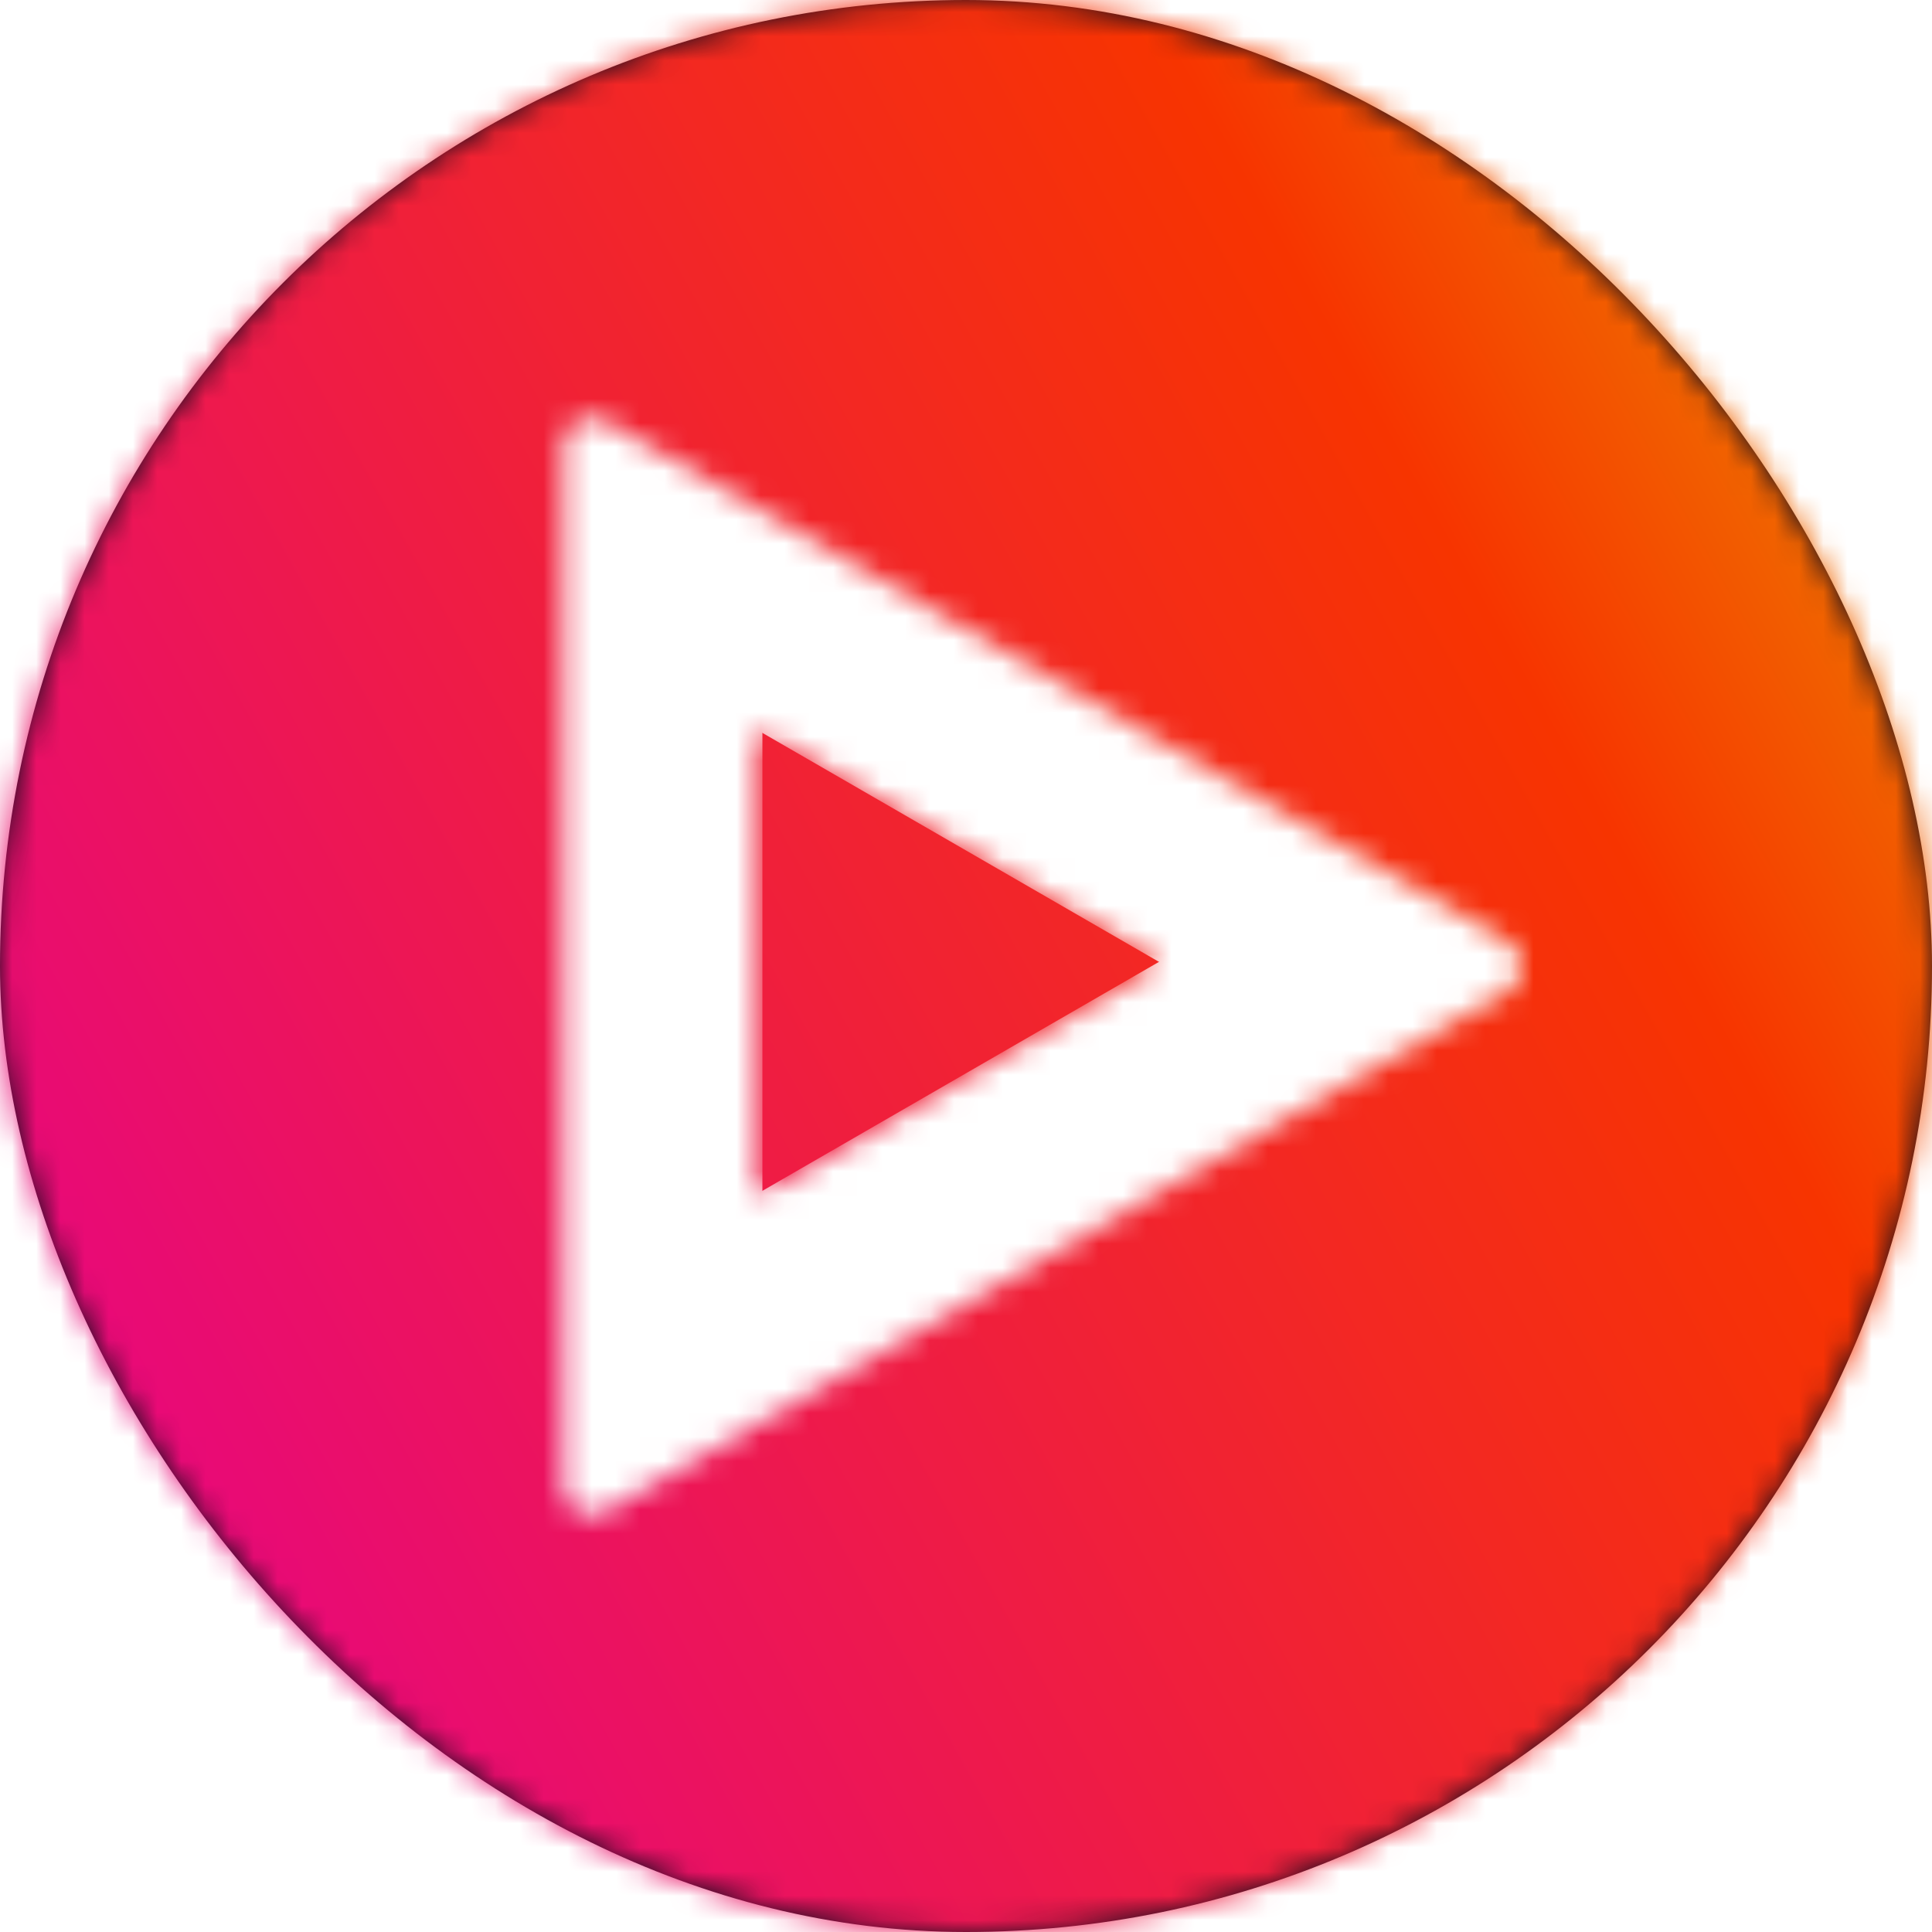
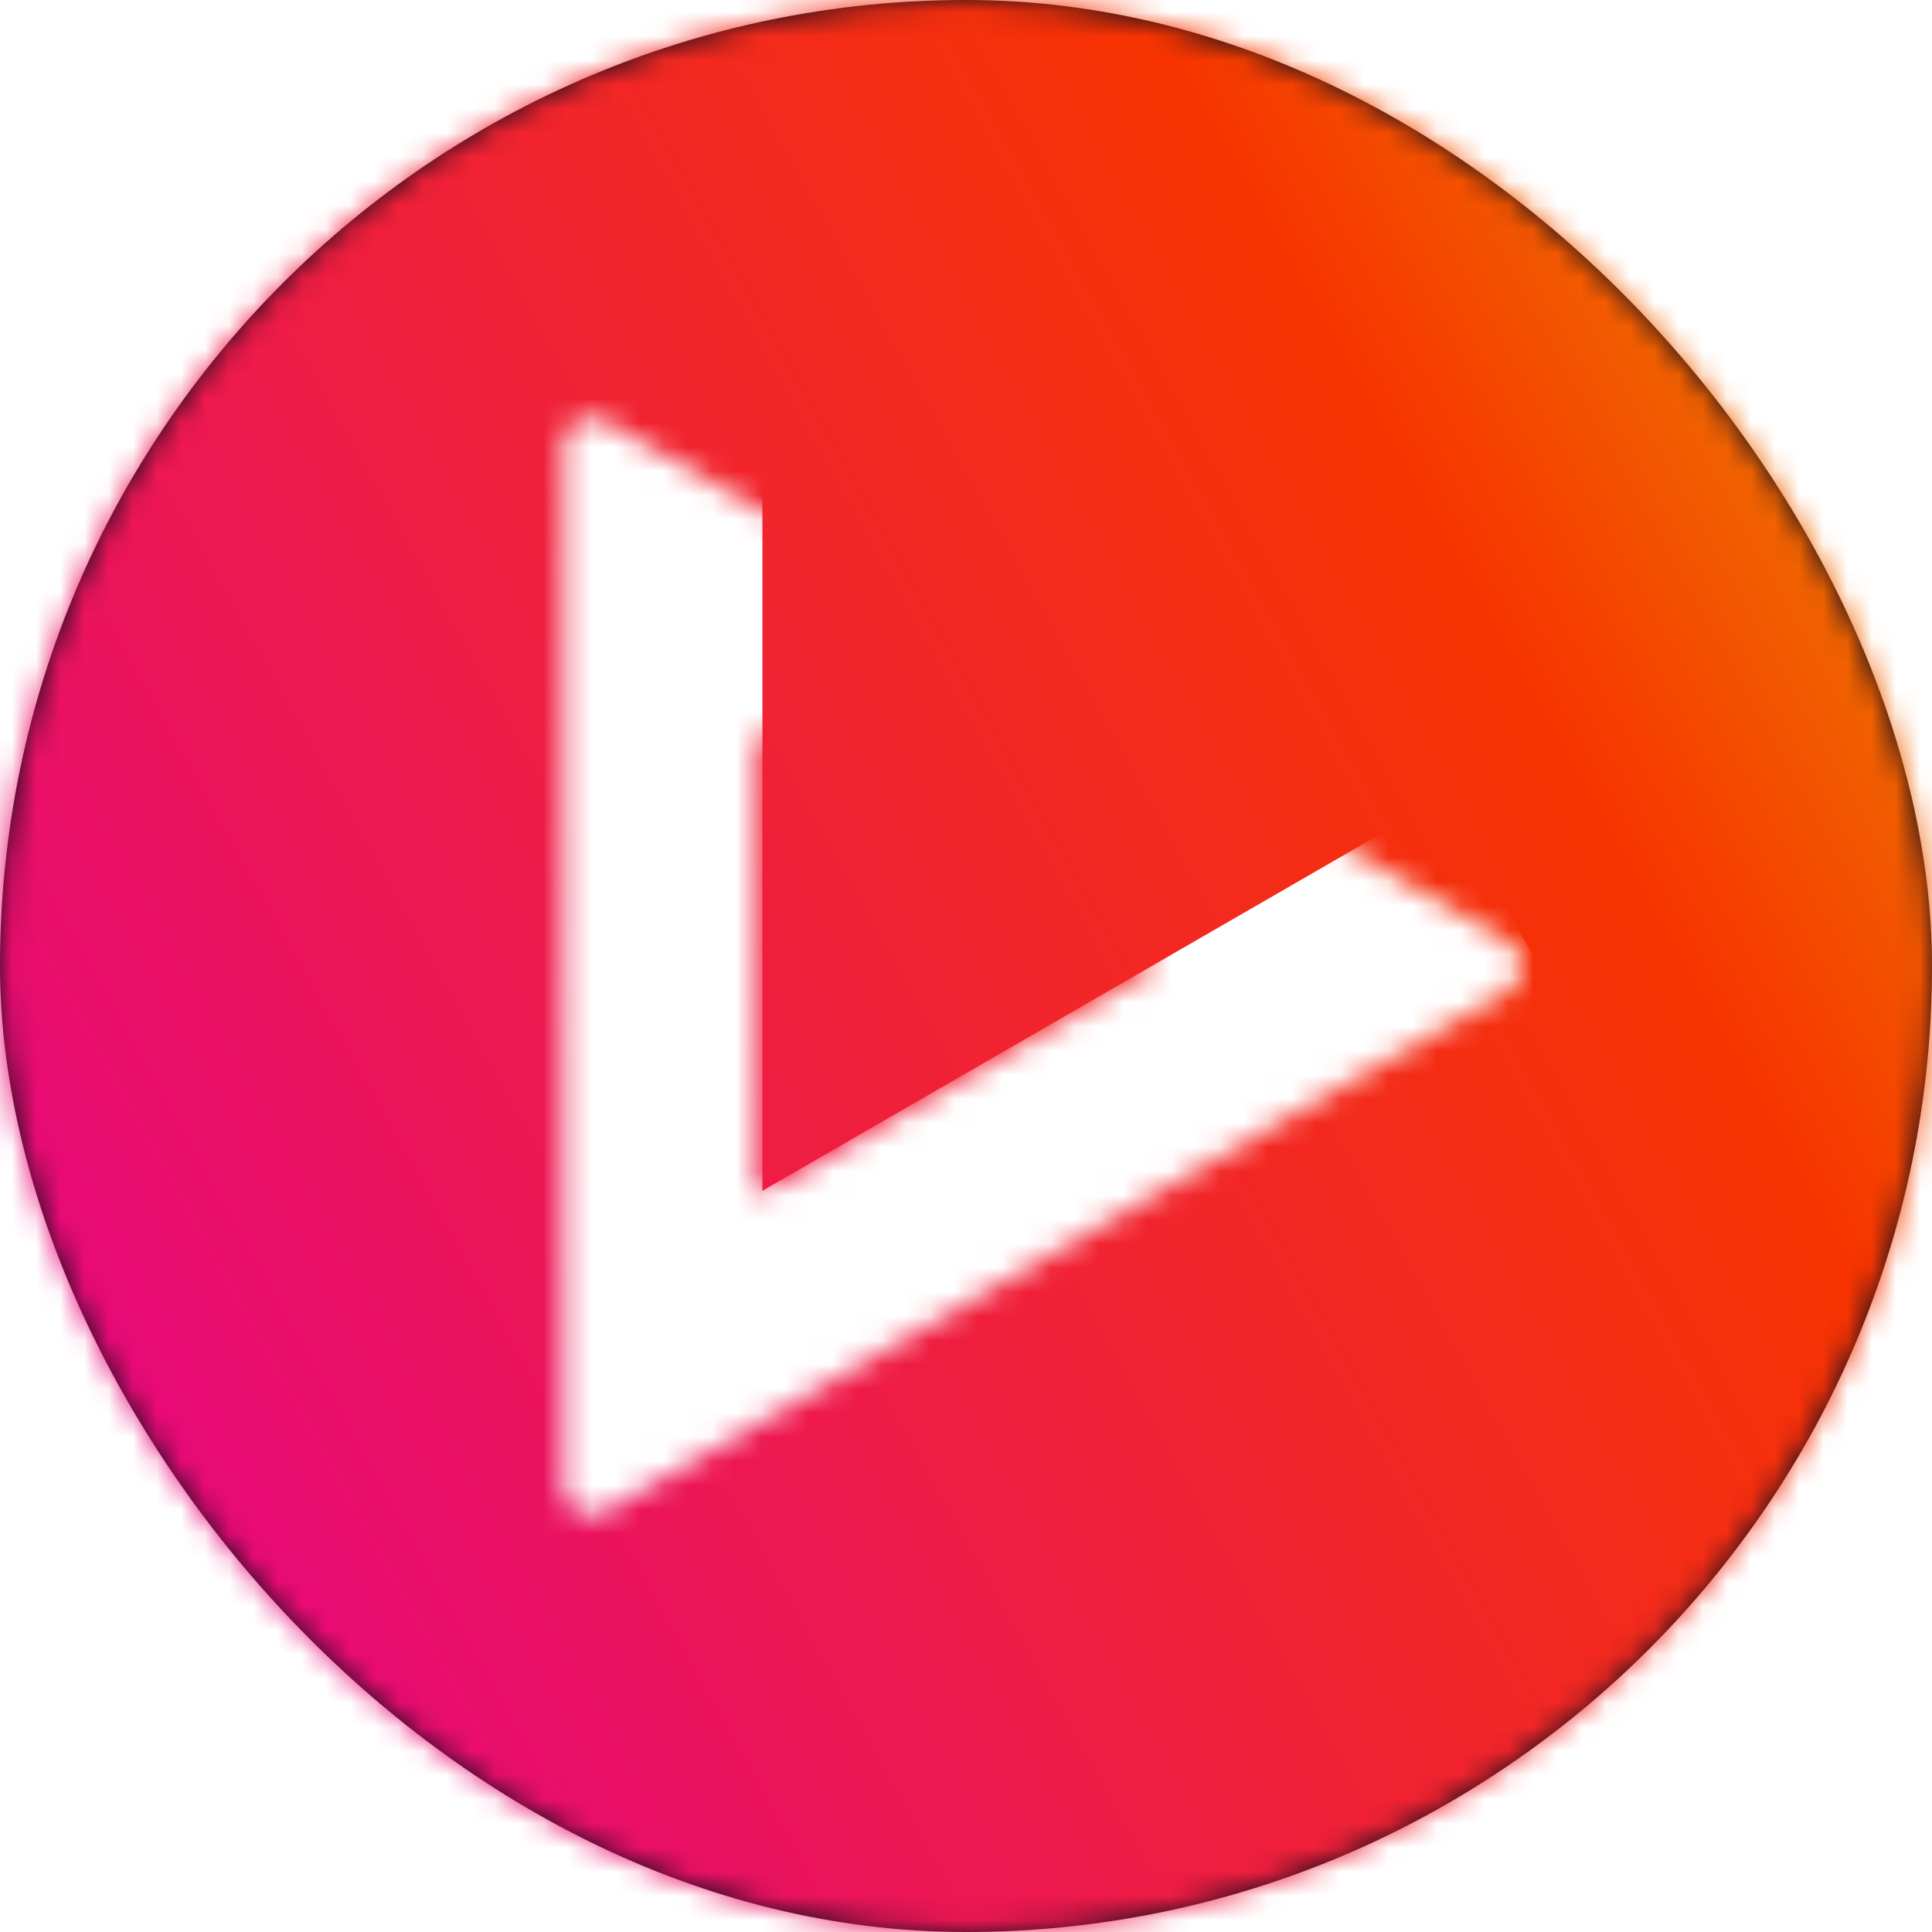
<svg xmlns="http://www.w3.org/2000/svg" width="80" height="80" viewBox="0 0 80 80" fill="none">
  <rect width="80" height="80" rx="40" fill="#140C1C" />
  <mask id="mask0_515_464" style="mask-type:alpha" maskUnits="userSpaceOnUse" x="0" y="0" width="80" height="80">
    <rect width="80" height="80" rx="40" fill="#C4C4C4" />
  </mask>
  <g mask="url(#mask0_515_464)">
    <path d="M62.222 0H17.778C7.959 0 0 7.959 0 17.778V62.222C0 72.041 7.959 80 17.778 80H62.222C72.041 80 80 72.041 80 62.222V17.778C80 7.959 72.041 0 62.222 0Z" fill="url(#paint0_linear_515_464)" />
    <mask id="mask1_515_464" style="mask-type:alpha" maskUnits="userSpaceOnUse" x="23" y="17" width="41" height="46">
      <path fill-rule="evenodd" clip-rule="evenodd" d="M62.432 41.02C63.208 40.573 63.208 39.453 62.432 39.005L25.076 17.438C24.301 16.99 23.331 17.55 23.331 18.445V61.58C23.331 62.476 24.301 63.036 25.076 62.588L62.432 41.02ZM47.837 40.065C47.974 39.986 47.974 39.789 47.837 39.71L31.652 30.366C31.516 30.287 31.346 30.386 31.346 30.543V49.232C31.346 49.389 31.516 49.488 31.652 49.409L47.837 40.065Z" fill="#C4C4C4" />
    </mask>
    <g mask="url(#mask1_515_464)">
      <path d="M18.189 15.889H31.569V74.939H18.189V15.889Z" fill="white" />
      <g filter="url(#filter0_f_515_464)">
-         <path d="M74.855 39.888L68.164 51.476L17.025 21.951L23.716 10.363L74.855 39.888Z" fill="white" />
-       </g>
+         </g>
      <g filter="url(#filter1_f_515_464)">
        <path d="M59.728 33.052L66.418 44.64L15.279 74.165L8.589 62.577L59.728 33.052Z" fill="white" />
      </g>
    </g>
  </g>
  <defs>
    <filter id="filter0_f_515_464" x="7.425" y="0.763" width="77.029" height="60.313" filterUnits="userSpaceOnUse" color-interpolation-filters="sRGB">
      <feFlood flood-opacity="0" result="BackgroundImageFix" />
      <feBlend mode="normal" in="SourceGraphic" in2="BackgroundImageFix" result="shape" />
      <feGaussianBlur stdDeviation="4.8" result="effect1_foregroundBlur_515_464" />
    </filter>
    <filter id="filter1_f_515_464" x="-1.011" y="23.452" width="77.029" height="60.313" filterUnits="userSpaceOnUse" color-interpolation-filters="sRGB">
      <feFlood flood-opacity="0" result="BackgroundImageFix" />
      <feBlend mode="normal" in="SourceGraphic" in2="BackgroundImageFix" result="shape" />
      <feGaussianBlur stdDeviation="4.8" result="effect1_foregroundBlur_515_464" />
    </filter>
    <linearGradient id="paint0_linear_515_464" x1="7.708" y1="92.53" x2="95.076" y2="43.629" gradientUnits="userSpaceOnUse">
      <stop stop-color="#E50093" />
      <stop offset="0.797" stop-color="#F73400" />
      <stop offset="1" stop-color="#ED8000" />
    </linearGradient>
  </defs>
</svg>